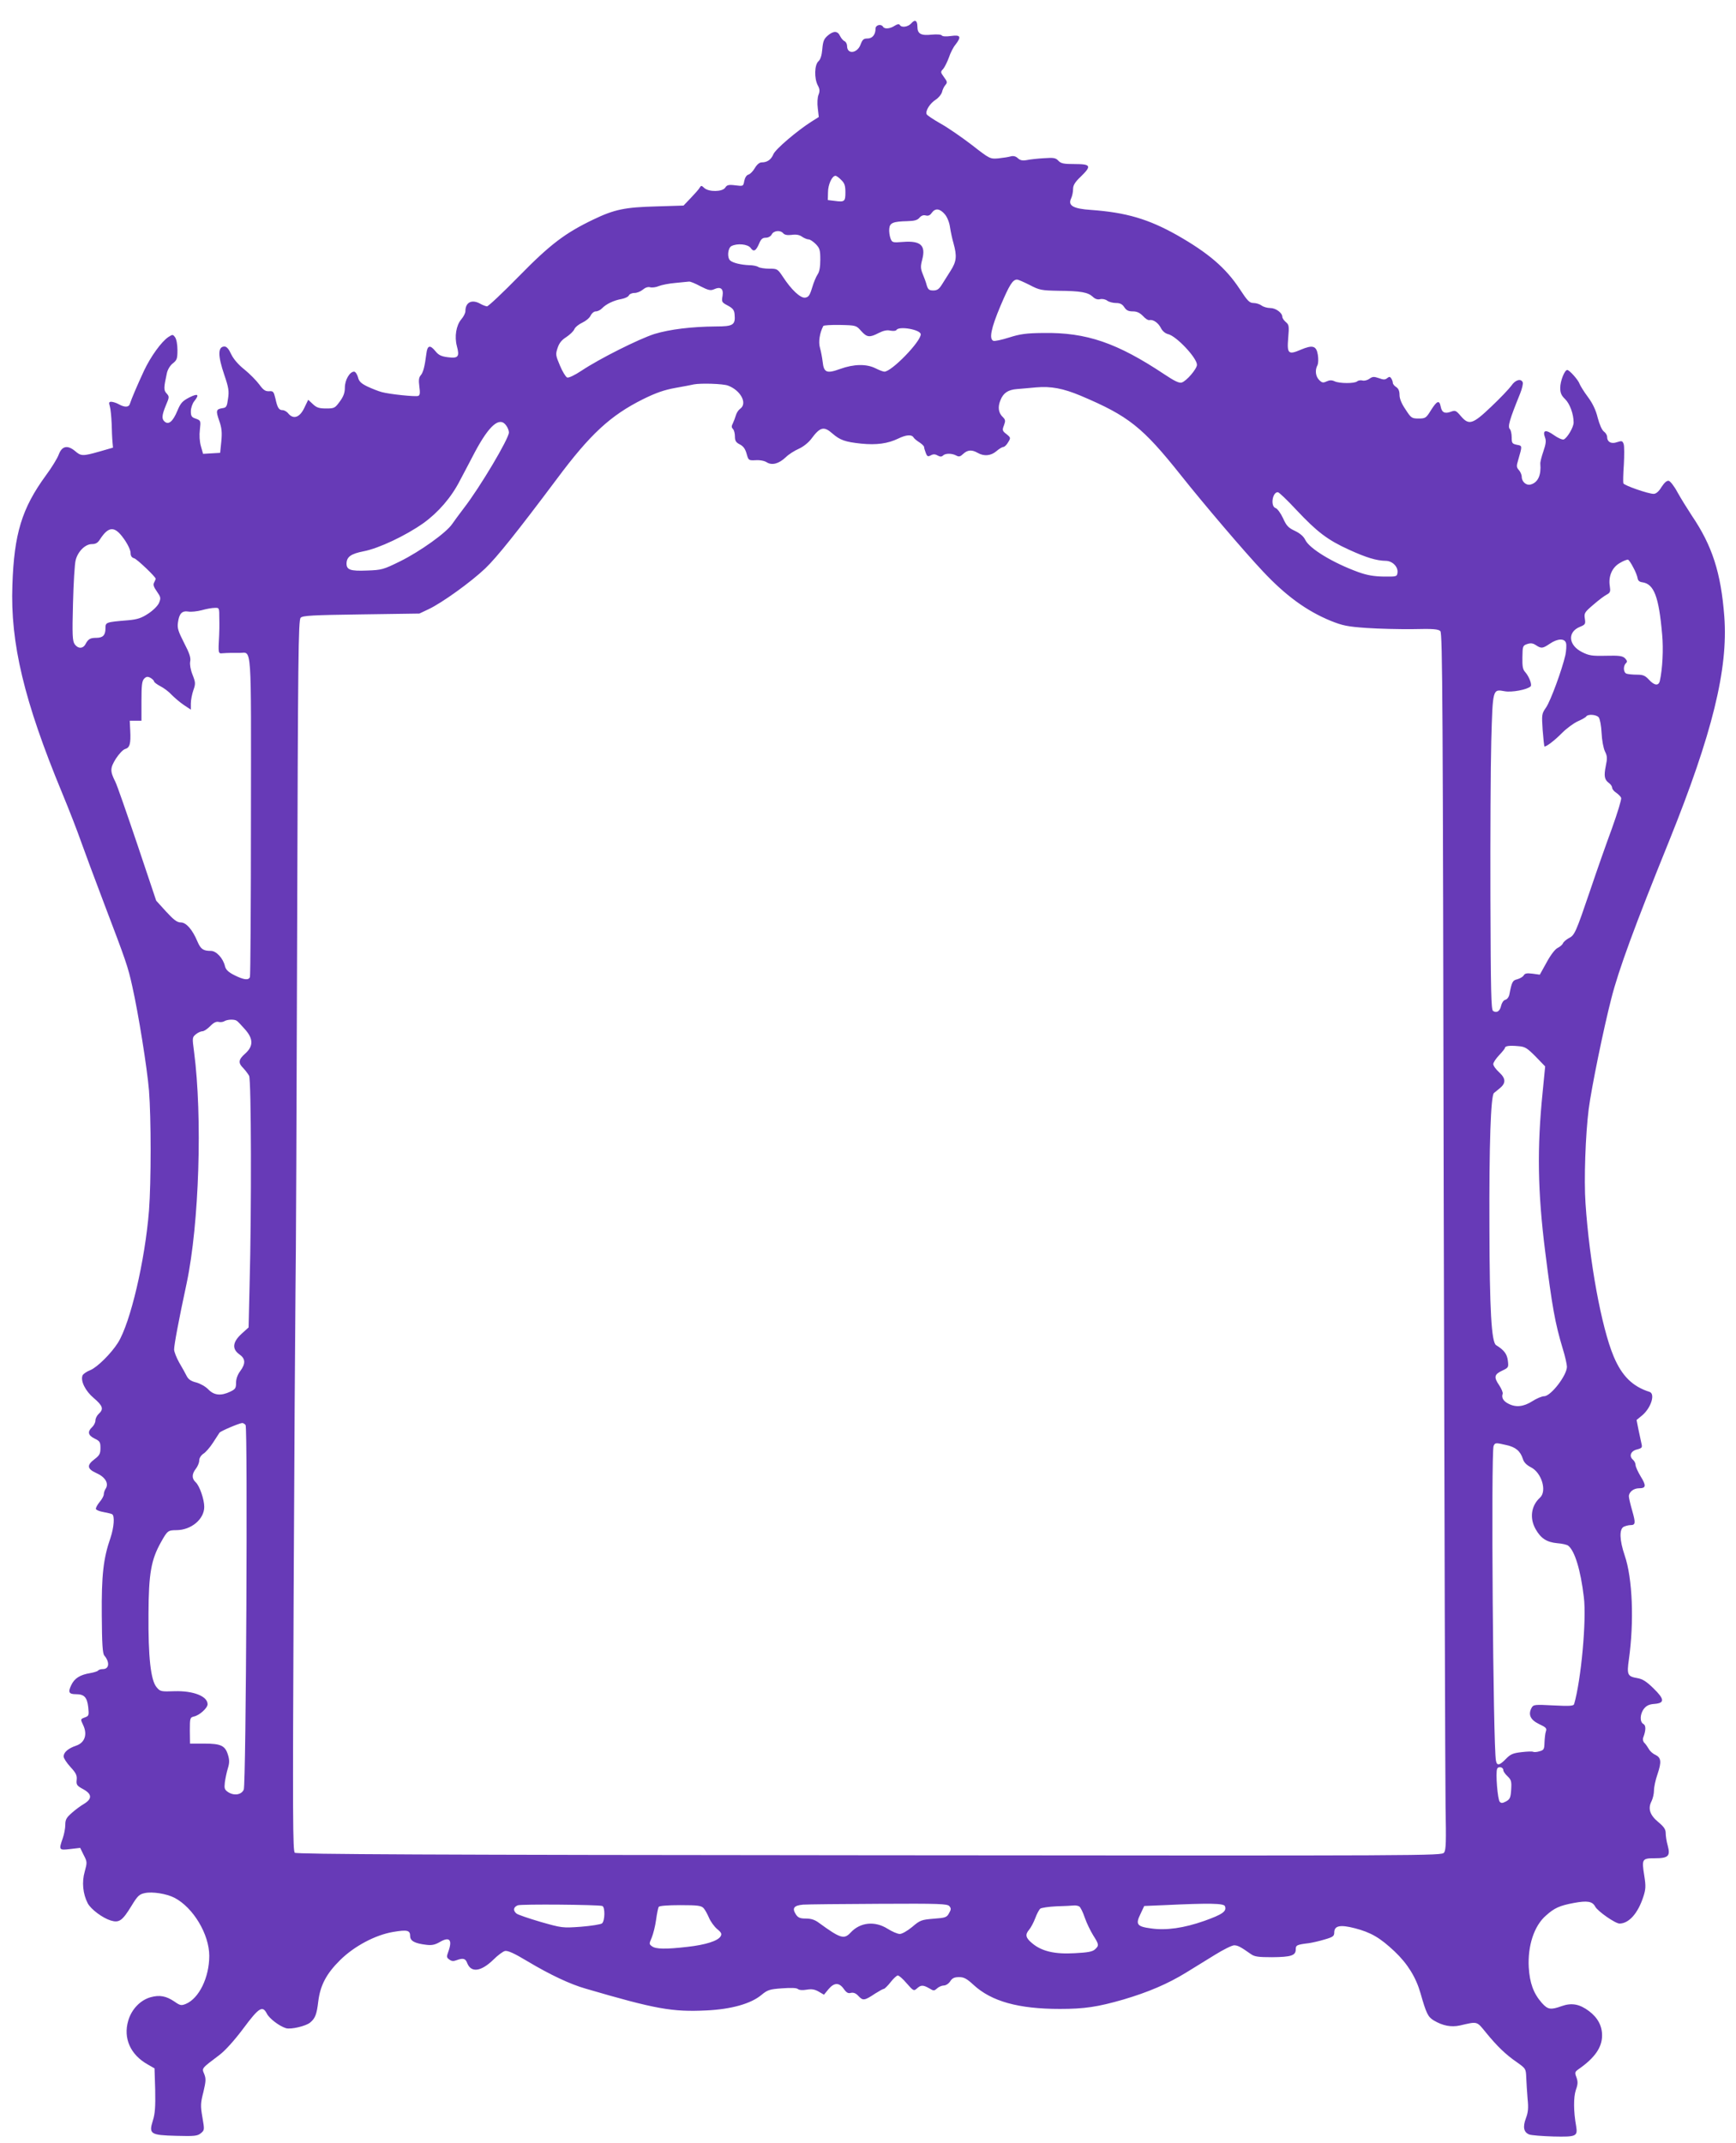
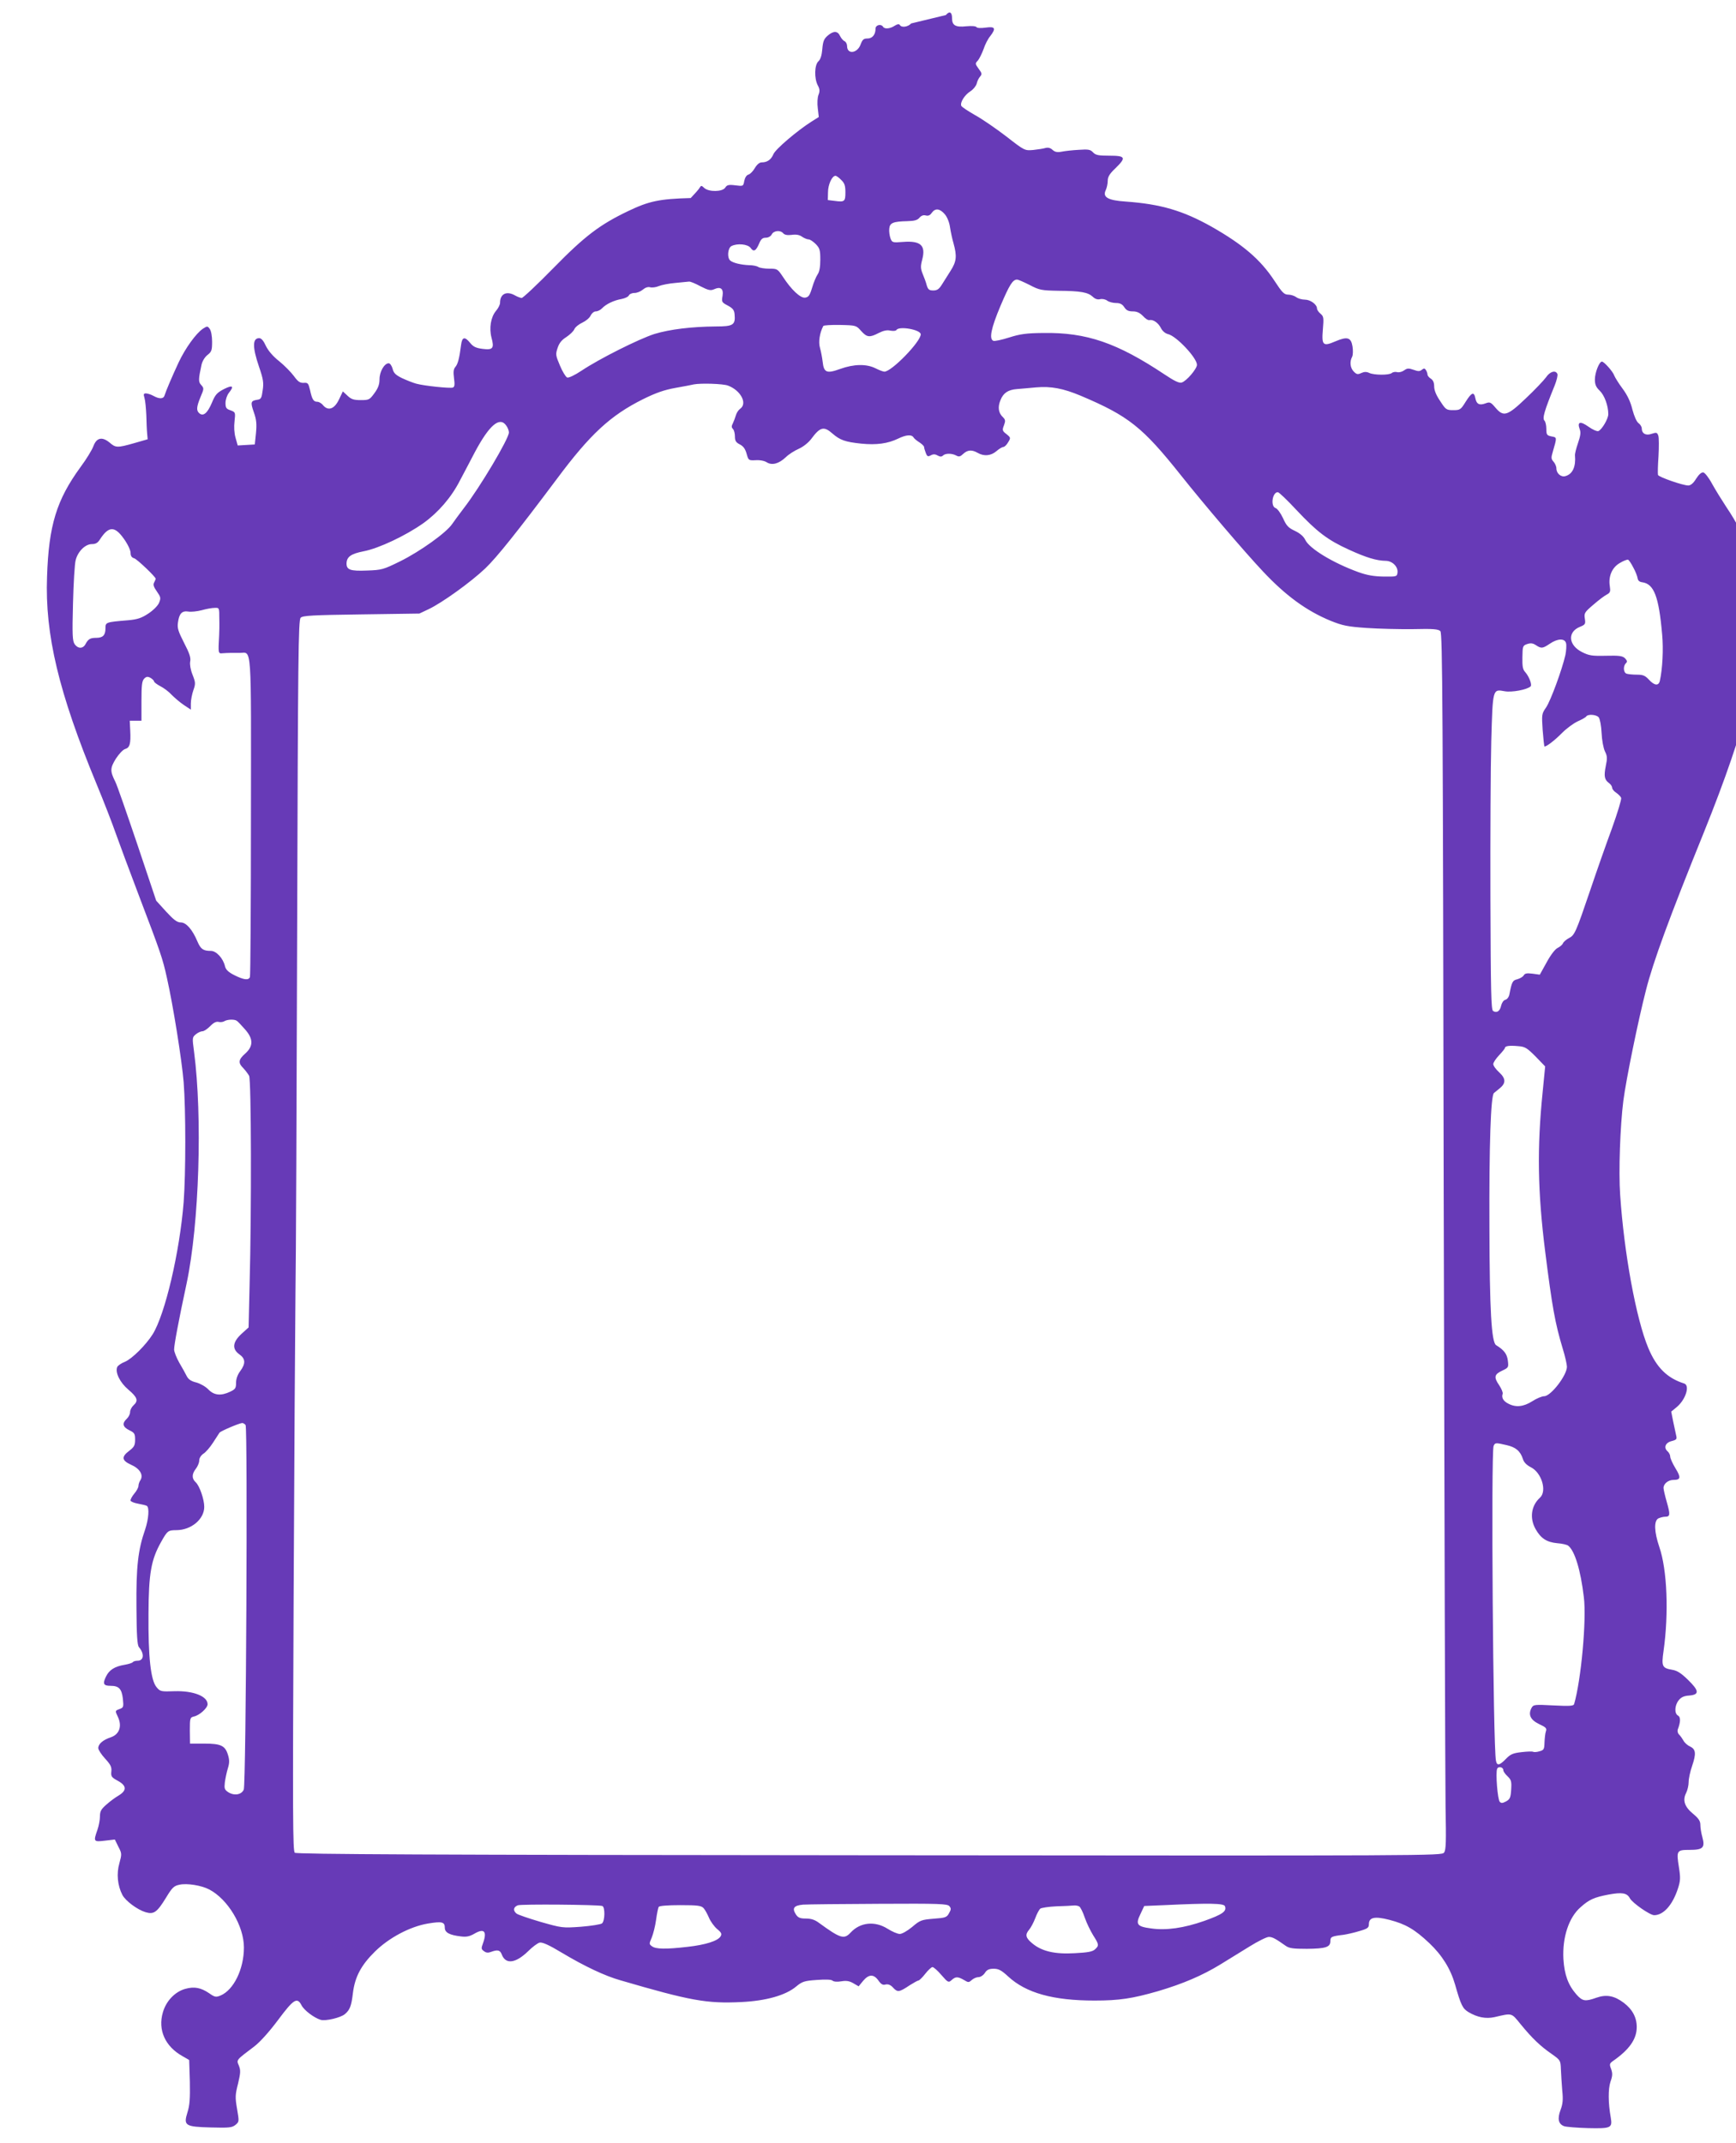
<svg xmlns="http://www.w3.org/2000/svg" version="1.0" width="1037pt" height="1280pt" viewBox="0 0 1037 1280" preserveAspectRatio="xMidYMid meet">
  <g transform="translate(0,1280) scale(0.1,-0.1)" fill="#673ab7" stroke="none">
-     <path d="M5443 12660 c-19 -21 -58 -27 -68 -9 -5 7 -15 5 -31 -5 -27 -18 -60 -21 -69 -6 -12 19 -45 11 -45 -11 0 -36 -19 -59 -48 -59 -23 0 -30 -6 -41 -35 -19 -54 -81 -62 -81 -10 0 12 -7 25 -15 29 -8 3 -20 17 -27 31 -14 31 -39 32 -74 2 -22 -19 -28 -34 -32 -80 -3 -38 -11 -62 -23 -73 -24 -21 -26 -102 -4 -144 12 -22 13 -35 4 -57 -6 -16 -8 -50 -4 -80 l6 -52 -43 -27 c-85 -54 -216 -165 -228 -195 -14 -33 -37 -49 -70 -49 -13 0 -28 -12 -41 -34 -11 -19 -28 -36 -38 -39 -11 -2 -21 -18 -25 -37 -6 -33 -6 -33 -54 -27 -40 5 -50 2 -60 -14 -16 -25 -97 -27 -125 -2 -17 16 -19 16 -28 1 -5 -9 -29 -36 -53 -61 l-43 -45 -164 -5 c-186 -5 -249 -18 -374 -78 -169 -81 -258 -148 -446 -340 -96 -98 -182 -179 -190 -179 -8 1 -25 7 -39 15 -51 29 -90 10 -90 -44 0 -11 -11 -33 -25 -49 -30 -36 -41 -102 -26 -159 17 -63 9 -75 -53 -67 -40 5 -56 13 -74 35 -33 41 -49 37 -55 -13 -10 -78 -19 -113 -34 -130 -11 -13 -13 -29 -8 -67 5 -38 4 -52 -7 -56 -16 -6 -171 10 -218 23 -19 5 -57 20 -85 33 -39 19 -51 31 -57 57 -5 17 -15 32 -23 32 -26 0 -55 -50 -55 -95 0 -31 -8 -53 -30 -83 -29 -40 -33 -42 -82 -42 -42 0 -57 5 -79 26 l-28 26 -23 -48 c-27 -57 -64 -71 -95 -35 -9 12 -25 21 -35 21 -22 0 -31 14 -43 70 -10 41 -13 45 -38 43 -22 -1 -34 7 -58 40 -17 23 -56 63 -88 89 -37 29 -66 63 -80 92 -14 31 -27 46 -40 46 -40 0 -41 -53 -1 -170 26 -76 29 -97 22 -142 -6 -46 -10 -53 -32 -56 -39 -6 -42 -14 -21 -74 16 -45 18 -71 13 -125 l-7 -68 -51 -3 -51 -3 -13 46 c-8 28 -10 66 -6 99 6 53 5 54 -24 65 -25 8 -30 15 -30 44 0 19 9 46 20 60 33 41 23 49 -29 23 -42 -22 -52 -33 -72 -81 -26 -62 -51 -84 -75 -64 -19 16 -18 37 7 98 21 49 21 52 4 71 -18 19 -17 34 2 122 5 21 19 45 36 58 24 19 27 28 27 79 0 33 -6 65 -14 76 -13 18 -15 18 -40 2 -42 -28 -106 -117 -146 -202 -39 -84 -75 -168 -84 -197 -6 -22 -32 -22 -66 -3 -14 8 -33 14 -44 15 -15 0 -17 -4 -10 -27 5 -16 9 -62 11 -103 1 -41 3 -91 5 -110 l3 -34 -80 -23 c-102 -29 -111 -28 -147 3 -45 37 -78 30 -97 -21 -8 -22 -42 -78 -77 -125 -143 -196 -190 -348 -200 -655 -13 -346 70 -693 296 -1239 44 -106 95 -238 114 -293 19 -54 82 -223 140 -376 129 -339 140 -370 166 -488 37 -164 89 -490 100 -623 13 -166 13 -544 0 -717 -24 -300 -111 -670 -185 -789 -41 -65 -124 -147 -165 -164 -23 -9 -43 -23 -47 -32 -13 -33 17 -93 67 -135 54 -46 61 -66 30 -94 -11 -10 -20 -28 -20 -40 0 -12 -9 -30 -20 -40 -29 -27 -24 -49 15 -68 31 -15 35 -21 35 -56 0 -34 -5 -44 -35 -67 -48 -36 -45 -58 10 -83 53 -23 76 -61 57 -92 -7 -10 -12 -26 -12 -35 0 -9 -11 -30 -25 -46 -14 -17 -24 -36 -22 -42 2 -6 22 -14 45 -18 23 -4 47 -10 52 -13 16 -10 11 -78 -10 -141 -43 -123 -54 -225 -52 -463 1 -172 5 -228 15 -240 34 -40 29 -81 -8 -81 -13 0 -26 -4 -29 -9 -3 -4 -24 -11 -47 -15 -61 -10 -94 -31 -113 -71 -21 -43 -15 -55 28 -55 49 0 66 -18 73 -77 5 -50 4 -53 -21 -62 -26 -10 -26 -10 -9 -46 26 -55 10 -104 -41 -122 -48 -16 -76 -40 -76 -65 0 -10 18 -38 41 -63 33 -36 40 -50 37 -77 -3 -29 1 -35 40 -56 52 -29 53 -57 4 -87 -19 -11 -52 -35 -73 -54 -32 -28 -39 -40 -39 -71 0 -21 -7 -57 -15 -80 -25 -71 -23 -73 44 -65 l60 7 21 -43 c21 -40 21 -44 6 -99 -18 -62 -11 -133 18 -189 19 -36 89 -88 138 -103 50 -15 69 -1 123 87 37 61 47 70 80 77 45 10 131 -4 177 -28 112 -58 208 -218 208 -347 0 -129 -61 -254 -140 -287 -27 -11 -34 -10 -68 14 -49 33 -88 41 -142 26 -61 -17 -114 -71 -134 -140 -31 -105 13 -204 117 -262 l40 -23 4 -129 c2 -101 -1 -142 -14 -183 -25 -80 -15 -87 140 -91 108 -3 126 -1 146 15 23 19 23 20 10 96 -12 69 -11 85 6 151 15 64 16 79 5 107 -15 36 -19 31 92 115 34 26 89 87 142 158 93 125 114 138 140 88 15 -30 75 -75 114 -87 30 -9 121 13 145 34 30 25 39 49 48 125 12 98 49 167 131 248 84 83 210 150 317 168 84 14 101 10 101 -25 0 -29 28 -44 97 -52 32 -4 51 0 79 16 59 35 78 15 52 -57 -11 -30 -11 -35 6 -47 13 -10 25 -11 43 -4 38 14 53 11 63 -15 23 -62 83 -54 158 19 25 25 56 48 68 51 16 4 55 -13 136 -62 134 -80 255 -137 347 -163 417 -122 516 -140 721 -130 148 7 266 40 329 93 35 29 48 34 122 39 53 4 87 3 95 -4 8 -7 29 -8 53 -4 30 5 48 2 72 -12 l31 -18 27 33 c34 40 63 41 91 2 16 -23 27 -29 43 -24 16 3 30 -2 46 -20 26 -28 36 -26 99 16 24 15 47 28 52 28 4 0 23 18 40 40 17 22 37 40 43 40 7 0 31 -21 53 -47 40 -46 43 -47 61 -31 24 22 37 22 74 1 26 -16 29 -16 47 0 10 9 28 17 40 17 12 0 29 11 38 25 12 19 25 25 53 25 29 0 46 -9 86 -46 107 -99 269 -144 516 -144 148 0 226 12 379 56 149 44 266 94 375 161 44 27 121 75 172 106 50 31 102 57 115 57 22 0 40 -10 101 -53 21 -15 45 -18 126 -18 113 1 141 10 141 46 0 26 6 29 80 38 19 3 61 12 93 22 49 14 57 20 57 41 0 41 34 49 123 26 96 -25 150 -56 238 -139 77 -73 127 -154 154 -248 35 -123 45 -143 80 -164 54 -32 104 -41 155 -30 108 25 100 27 157 -43 67 -82 118 -131 185 -177 52 -37 53 -38 55 -92 1 -30 5 -86 8 -126 6 -56 3 -81 -10 -116 -20 -53 -13 -84 20 -97 13 -5 78 -10 145 -12 136 -3 145 1 135 62 -16 89 -16 172 -2 215 13 36 13 50 4 76 -11 28 -10 33 11 48 98 68 142 131 142 203 0 57 -26 106 -78 145 -56 42 -103 51 -163 30 -67 -24 -83 -21 -119 19 -50 57 -72 118 -78 212 -7 129 32 249 103 310 50 45 81 59 166 75 81 15 111 10 128 -22 15 -28 120 -101 145 -101 56 0 110 61 142 159 15 46 16 64 6 127 -16 100 -13 104 63 104 81 0 94 13 77 76 -7 24 -12 57 -12 74 0 22 -10 38 -44 66 -51 42 -63 81 -41 124 8 16 15 45 15 65 0 20 9 63 21 97 25 74 22 99 -13 116 -16 7 -33 23 -39 35 -7 12 -18 28 -26 36 -8 7 -11 21 -8 30 17 44 18 74 2 83 -23 12 -21 60 3 91 15 19 32 27 63 29 62 5 61 28 -7 94 -42 41 -65 55 -95 60 -59 10 -64 20 -51 111 32 226 22 486 -25 622 -31 92 -33 156 -6 171 11 5 29 10 40 10 31 0 32 12 11 86 -11 38 -20 77 -20 86 0 25 28 48 60 48 43 0 45 15 11 70 -17 28 -31 59 -31 69 0 10 -7 24 -15 31 -26 22 -14 53 24 62 30 8 32 12 26 36 -3 15 -11 52 -18 84 l-11 56 34 28 c53 45 79 129 43 140 -101 32 -165 95 -214 212 -73 174 -145 569 -168 914 -10 141 0 413 19 563 17 130 88 477 135 660 43 170 139 432 346 943 257 638 353 1026 329 1340 -20 261 -72 422 -194 602 -27 41 -66 104 -86 140 -19 36 -43 66 -52 68 -11 2 -26 -11 -43 -37 -16 -27 -33 -41 -47 -41 -32 0 -176 50 -181 63 -2 7 -1 57 3 112 3 55 3 110 -1 122 -7 20 -11 21 -39 12 -35 -13 -60 1 -60 32 0 10 -9 24 -19 31 -12 9 -26 41 -37 82 -11 46 -30 86 -59 125 -24 32 -45 67 -49 77 -7 23 -61 84 -74 84 -16 0 -42 -66 -42 -107 0 -30 7 -46 29 -67 28 -27 51 -89 51 -140 0 -28 -38 -92 -59 -101 -8 -3 -34 8 -59 26 -49 35 -69 30 -53 -14 8 -20 5 -40 -10 -84 -11 -32 -19 -64 -18 -73 6 -68 -14 -112 -57 -124 -26 -8 -54 16 -54 46 0 12 -8 30 -17 40 -15 17 -15 24 -4 61 25 86 25 84 -8 90 -28 6 -31 10 -31 45 0 21 -5 43 -11 49 -14 14 -2 56 61 211 12 30 19 60 16 68 -10 25 -45 15 -68 -20 -13 -18 -67 -75 -120 -125 -112 -107 -134 -113 -183 -55 -27 32 -33 34 -57 25 -37 -14 -55 -6 -62 30 -8 41 -22 36 -58 -21 -29 -47 -33 -50 -74 -50 -41 0 -45 3 -78 54 -24 35 -36 65 -36 87 0 23 -6 38 -20 47 -11 7 -20 18 -20 25 0 6 -4 18 -9 26 -8 12 -12 12 -25 2 -12 -10 -22 -10 -49 0 -29 10 -38 10 -56 -3 -12 -9 -31 -14 -42 -11 -10 3 -25 1 -32 -5 -16 -14 -106 -13 -134 0 -17 8 -30 8 -48 0 -21 -10 -28 -9 -45 8 -22 22 -26 60 -10 89 5 11 6 37 2 62 -9 54 -31 60 -102 30 -74 -32 -83 -24 -75 70 6 71 5 79 -14 95 -12 10 -21 24 -21 31 0 24 -39 53 -72 53 -18 0 -42 7 -52 15 -11 8 -32 15 -48 15 -24 0 -36 12 -83 84 -83 126 -187 215 -375 322 -171 96 -304 135 -513 150 -106 7 -139 26 -119 68 7 15 12 40 12 57 0 22 11 41 45 73 67 65 62 76 -35 76 -66 0 -82 3 -98 20 -16 17 -28 19 -85 15 -37 -2 -83 -7 -102 -11 -27 -5 -41 -2 -55 11 -13 12 -27 15 -42 11 -13 -4 -46 -9 -74 -12 -50 -4 -51 -4 -160 81 -60 46 -144 104 -186 127 -42 24 -80 49 -83 56 -8 20 20 65 55 87 17 11 33 31 37 45 3 14 12 33 20 42 13 15 12 20 -8 47 -21 29 -22 32 -5 49 9 11 24 41 34 68 9 28 27 63 40 78 36 47 30 59 -27 51 -29 -4 -51 -3 -55 3 -4 6 -29 8 -61 5 -64 -7 -85 5 -85 48 0 37 -15 45 -37 19z m-418 -935 c20 -19 25 -34 25 -74 0 -55 -5 -59 -64 -51 l-41 5 1 46 c0 46 24 99 45 99 5 0 21 -11 34 -25z m619 -205 c15 -18 27 -49 31 -78 4 -26 13 -69 21 -96 21 -76 18 -108 -18 -164 -18 -28 -42 -66 -53 -84 -16 -25 -27 -33 -50 -33 -24 0 -31 5 -39 30 -4 17 -15 47 -24 68 -13 32 -14 46 -3 87 22 84 -9 113 -114 105 -64 -5 -66 -4 -76 22 -5 15 -9 40 -7 57 3 35 23 43 108 45 42 1 60 6 72 20 11 13 24 18 38 14 15 -4 26 1 36 16 21 29 48 26 78 -9z m-965 -114 c8 -9 24 -12 50 -9 27 4 47 0 62 -11 13 -9 31 -16 39 -16 9 0 28 -13 43 -28 24 -25 27 -36 27 -93 0 -44 -5 -72 -16 -88 -9 -13 -24 -49 -33 -80 -14 -46 -21 -56 -42 -59 -28 -3 -81 46 -132 124 -32 48 -34 49 -82 49 -28 0 -57 5 -65 10 -8 6 -33 11 -55 11 -48 2 -95 13 -112 27 -21 16 -16 75 6 87 35 18 98 12 115 -11 18 -26 32 -18 51 27 11 26 20 34 39 34 15 0 30 8 36 20 12 23 52 27 69 6z m1471 -308 c59 -31 70 -33 174 -35 132 -1 174 -9 203 -35 14 -14 30 -19 45 -15 13 3 32 -1 42 -9 11 -8 35 -14 53 -14 24 0 37 -7 49 -25 12 -19 25 -25 51 -25 24 0 41 -8 60 -27 14 -16 31 -27 39 -25 22 5 53 -16 69 -48 9 -18 26 -32 43 -36 50 -12 172 -142 172 -183 0 -24 -62 -97 -91 -106 -14 -5 -44 9 -102 48 -284 189 -466 252 -725 248 -101 -1 -138 -6 -204 -27 -44 -14 -86 -23 -94 -20 -27 11 -14 75 42 208 54 127 73 158 100 158 6 0 40 -15 74 -32z m-1966 -8 c47 -24 61 -27 81 -18 40 18 58 4 51 -40 -6 -35 -5 -38 31 -57 30 -16 39 -27 41 -52 6 -64 -8 -73 -111 -73 -144 -1 -276 -17 -368 -45 -93 -30 -327 -147 -435 -219 -42 -28 -77 -44 -86 -41 -9 4 -28 35 -43 71 -26 61 -27 68 -14 106 9 28 24 47 51 64 21 14 44 35 49 48 6 13 28 30 48 39 21 10 43 28 49 42 7 14 20 25 31 25 11 0 28 8 38 19 24 25 70 47 116 55 21 4 41 14 44 22 3 7 17 14 33 14 15 0 37 9 50 20 14 12 31 18 44 14 12 -3 35 0 51 7 17 7 62 16 100 19 39 4 75 7 81 8 7 1 37 -11 68 -28z m960 -267 c35 -39 51 -40 105 -12 28 14 49 19 70 14 17 -3 32 -2 36 4 15 25 145 2 145 -26 0 -44 -174 -223 -217 -223 -8 0 -31 9 -53 20 -54 27 -129 26 -212 -4 -80 -29 -97 -22 -104 44 -3 25 -10 62 -16 83 -10 34 -2 88 20 130 2 4 47 7 100 6 96 -2 97 -3 126 -36z m-796 -326 c76 -28 119 -107 73 -139 -10 -7 -21 -24 -25 -38 -4 -14 -12 -35 -18 -48 -9 -17 -9 -25 0 -34 7 -7 12 -27 12 -45 0 -26 6 -36 30 -48 21 -11 32 -27 40 -56 11 -39 12 -40 54 -38 26 2 54 -4 67 -13 31 -19 72 -8 113 31 17 17 52 39 77 50 27 12 58 37 74 58 54 73 76 79 128 33 45 -39 76 -50 172 -60 90 -9 158 0 220 30 47 23 81 26 92 7 4 -7 20 -20 36 -30 15 -10 27 -22 27 -27 0 -5 4 -20 10 -35 8 -22 13 -24 30 -15 14 8 26 8 41 -1 15 -8 24 -8 32 0 14 14 53 14 79 0 16 -9 24 -7 42 10 26 24 51 26 86 6 38 -22 79 -18 112 10 16 14 35 25 41 25 7 0 20 12 29 28 16 26 16 28 -10 49 -25 19 -26 24 -15 52 10 27 9 34 -6 49 -27 25 -32 60 -15 101 17 44 46 63 99 67 22 2 73 6 113 10 90 8 163 -6 268 -50 286 -121 369 -187 599 -476 135 -170 376 -453 489 -573 137 -146 261 -236 404 -295 72 -29 101 -35 215 -43 73 -5 198 -8 279 -7 120 3 150 0 162 -12 13 -13 15 -448 20 -3390 4 -1856 9 -3490 11 -3631 4 -210 3 -259 -9 -275 -14 -19 -58 -19 -3432 -16 -2643 2 -3421 6 -3433 15 -12 10 -13 208 -7 1527 4 833 9 1652 11 1820 3 168 7 1140 10 2160 5 1635 7 1857 21 1870 12 13 70 16 362 20 l347 5 55 26 c79 37 253 162 339 244 69 66 189 216 428 535 198 266 319 378 513 475 79 39 128 56 195 68 50 9 99 18 110 21 43 8 172 4 203 -7z m-1324 -239 c9 -12 16 -31 16 -41 0 -37 -173 -328 -269 -452 -25 -33 -57 -76 -70 -95 -34 -51 -190 -163 -311 -223 -100 -49 -109 -52 -198 -55 -99 -4 -122 4 -122 42 1 40 26 58 102 73 90 17 251 93 357 168 89 64 167 154 218 254 19 36 60 113 90 171 86 161 148 214 187 158z m4719 -503 c125 -133 187 -180 314 -238 105 -48 165 -66 220 -67 40 0 75 -35 71 -70 -3 -24 -5 -25 -83 -24 -59 1 -99 8 -152 27 -151 55 -291 140 -316 192 -10 21 -31 39 -62 54 -39 18 -51 31 -71 76 -14 30 -34 57 -44 60 -32 10 -20 95 13 95 7 0 56 -47 110 -105z m-7004 -172 c24 -33 41 -70 41 -85 0 -19 7 -29 22 -33 18 -6 128 -111 128 -122 0 -3 -4 -12 -9 -22 -8 -13 -3 -27 16 -54 23 -33 25 -39 13 -68 -8 -18 -34 -44 -64 -64 -41 -27 -65 -35 -121 -40 -134 -11 -135 -12 -135 -48 0 -41 -15 -57 -55 -57 -36 0 -48 -7 -64 -37 -15 -29 -45 -29 -65 -1 -13 19 -15 54 -10 242 3 122 10 239 16 260 13 52 57 96 97 96 22 0 35 7 48 28 52 80 88 81 142 5z m9017 -172 c13 -23 24 -52 26 -64 2 -15 11 -23 28 -25 70 -10 99 -84 119 -314 8 -86 2 -204 -14 -275 -7 -31 -32 -29 -65 7 -23 25 -36 30 -73 30 -25 0 -52 3 -61 6 -19 7 -21 45 -4 62 10 9 8 16 -5 30 -15 14 -34 17 -114 15 -84 -2 -101 1 -143 22 -81 41 -88 119 -14 150 34 14 36 17 31 50 -5 32 -2 38 51 83 31 27 68 55 81 61 20 11 22 18 17 51 -9 58 14 111 60 137 21 13 43 21 49 20 5 -2 19 -22 31 -46z m-8446 -308 c1 -38 0 -81 -1 -98 -6 -108 -6 -110 21 -107 14 1 34 2 45 2 11 0 36 0 57 0 73 1 68 75 67 -976 0 -520 -3 -952 -6 -960 -8 -21 -37 -17 -93 11 -36 18 -51 33 -56 53 -11 48 -52 92 -84 92 -46 0 -61 10 -81 57 -30 71 -67 113 -99 113 -22 0 -42 15 -88 65 l-59 65 -113 337 c-63 186 -121 354 -131 373 -32 64 -32 81 3 138 19 29 43 55 56 58 27 8 34 31 30 109 l-3 60 35 0 35 0 0 117 c0 95 3 120 16 134 13 13 21 14 38 5 11 -7 21 -16 21 -21 0 -5 17 -18 38 -29 20 -10 51 -33 67 -51 17 -17 49 -45 73 -61 l42 -28 0 37 c0 20 7 56 15 79 14 39 13 47 -5 93 -12 30 -17 61 -14 78 5 22 -4 50 -36 111 -35 69 -42 89 -37 122 7 54 24 72 62 66 17 -3 53 1 80 8 28 8 62 14 78 14 27 1 27 1 27 -66z m8045 -146 c3 -12 1 -43 -4 -69 -20 -88 -88 -273 -115 -313 -27 -39 -27 -43 -21 -135 4 -52 9 -96 10 -98 7 -7 62 35 107 81 26 26 68 57 92 68 25 11 48 24 51 29 10 16 61 12 75 -5 7 -9 15 -50 17 -93 2 -44 11 -91 20 -110 14 -28 15 -41 5 -88 -12 -60 -8 -82 20 -102 10 -7 18 -20 18 -27 0 -8 11 -22 24 -30 13 -9 27 -23 30 -31 3 -8 -22 -90 -55 -182 -34 -92 -92 -257 -129 -367 -87 -256 -94 -272 -129 -289 -16 -9 -31 -22 -35 -31 -3 -8 -17 -20 -31 -27 -15 -7 -41 -40 -66 -86 l-41 -74 -44 6 c-33 4 -45 2 -52 -10 -4 -8 -21 -18 -37 -23 -30 -7 -34 -15 -49 -92 -3 -15 -14 -29 -24 -31 -11 -3 -21 -18 -25 -35 -7 -33 -26 -46 -48 -32 -12 7 -14 113 -16 671 -1 365 1 788 5 941 9 315 8 311 80 298 41 -8 134 9 155 29 10 9 -9 59 -32 85 -15 16 -18 35 -17 89 1 66 2 70 29 79 21 7 34 5 52 -7 32 -21 40 -20 83 9 47 32 90 33 97 2z m-7940 -2255 c6 -4 27 -26 48 -50 51 -57 51 -101 2 -145 -41 -36 -44 -56 -11 -88 12 -13 28 -34 34 -45 13 -24 15 -803 3 -1246 l-6 -257 -43 -39 c-53 -49 -57 -90 -12 -122 37 -26 38 -55 5 -100 -16 -21 -25 -47 -25 -70 0 -32 -4 -38 -35 -53 -55 -26 -96 -22 -130 13 -17 18 -48 35 -72 42 -30 7 -47 18 -57 37 -7 14 -27 51 -45 81 -17 30 -31 66 -31 79 0 27 27 173 75 396 75 355 95 995 44 1384 -11 82 -11 85 11 103 12 10 30 18 39 18 10 0 30 14 46 30 20 21 36 29 50 26 11 -3 27 -1 35 4 18 11 61 13 75 2z m7758 -213 l57 -59 -15 -153 c-34 -334 -30 -593 15 -952 42 -333 59 -428 105 -581 14 -45 25 -94 25 -108 0 -51 -96 -176 -136 -176 -13 0 -45 -13 -71 -30 -52 -33 -98 -38 -142 -15 -31 15 -43 37 -35 59 3 7 -7 31 -21 52 -33 48 -29 65 19 87 37 18 38 19 33 60 -5 40 -23 63 -70 92 -28 17 -39 213 -40 705 -2 491 8 785 27 801 6 5 21 17 33 27 39 31 39 59 -1 96 -20 18 -36 40 -36 50 0 9 16 33 35 53 19 20 35 40 35 44 0 11 27 15 79 10 41 -3 52 -10 104 -62z m-7706 -2201 c13 -21 3 -2149 -11 -2178 -14 -31 -57 -38 -93 -15 -22 15 -24 22 -20 58 3 23 11 61 18 84 10 32 10 50 1 80 -17 56 -42 68 -142 68 l-85 0 -1 78 c0 75 1 78 25 84 33 7 81 51 81 73 0 48 -85 81 -196 78 -82 -3 -87 -2 -108 23 -36 41 -51 182 -49 439 1 243 16 324 75 429 38 68 42 71 93 71 88 1 165 66 165 139 0 45 -28 126 -51 147 -24 22 -24 49 1 81 11 14 20 36 20 49 0 14 10 30 24 40 14 8 40 38 58 66 18 28 36 55 39 60 7 10 118 57 136 58 6 0 15 -6 20 -12z m7532 -120 c55 -12 83 -36 98 -83 6 -20 22 -36 47 -49 65 -32 98 -143 55 -182 -53 -48 -63 -123 -26 -188 31 -55 66 -78 129 -84 29 -2 59 -9 66 -15 39 -31 74 -146 93 -307 17 -133 -16 -495 -58 -639 -3 -11 -25 -13 -123 -8 -113 6 -120 5 -131 -14 -22 -41 -7 -72 44 -97 43 -20 48 -26 41 -45 -4 -12 -7 -42 -8 -66 -1 -40 -4 -45 -30 -52 -16 -5 -33 -6 -38 -3 -4 3 -35 2 -69 -2 -51 -6 -66 -12 -93 -40 -39 -40 -54 -43 -60 -11 -17 83 -30 1840 -14 1880 9 20 12 20 77 5z m-19 -1942 c0 -7 11 -23 25 -36 22 -21 25 -30 22 -79 -3 -48 -7 -58 -30 -71 -21 -11 -29 -12 -38 -3 -13 13 -26 172 -16 197 7 18 37 11 37 -8z m-5382 -811 c17 -6 16 -89 -2 -104 -8 -6 -64 -15 -126 -20 -111 -8 -114 -7 -241 29 -71 21 -136 43 -144 50 -22 18 -18 39 8 49 21 8 478 4 505 -4z m2073 -1 c11 -13 11 -20 -2 -42 -13 -25 -22 -28 -92 -33 -73 -6 -81 -9 -128 -49 -29 -24 -61 -42 -74 -42 -14 0 -46 14 -73 31 -76 48 -164 39 -221 -23 -39 -42 -61 -35 -190 59 -24 18 -47 25 -77 25 -35 0 -47 5 -60 25 -24 37 -12 53 43 58 26 2 231 4 454 5 361 2 408 0 420 -14z m1646 0 c12 -31 -14 -49 -123 -88 -122 -43 -228 -58 -318 -45 -84 11 -94 24 -64 85 l23 49 120 5 c271 13 355 11 362 -6z m-3114 -12 c9 -10 23 -36 32 -57 9 -22 31 -52 48 -67 27 -22 30 -30 21 -45 -17 -27 -90 -50 -197 -62 -129 -15 -189 -14 -212 3 -18 13 -18 15 -2 52 9 22 21 69 26 106 5 37 12 72 16 78 4 6 55 10 129 10 105 0 125 -3 139 -18z m2244 10 c7 -4 22 -34 33 -67 11 -32 34 -79 50 -105 35 -55 36 -61 11 -84 -15 -14 -44 -19 -121 -23 -118 -7 -197 11 -254 59 -40 33 -44 52 -18 82 10 12 26 42 36 68 9 25 23 51 30 57 6 5 50 12 96 14 47 1 94 4 105 5 11 1 26 -2 32 -6z" />
+     <path d="M5443 12660 c-19 -21 -58 -27 -68 -9 -5 7 -15 5 -31 -5 -27 -18 -60 -21 -69 -6 -12 19 -45 11 -45 -11 0 -36 -19 -59 -48 -59 -23 0 -30 -6 -41 -35 -19 -54 -81 -62 -81 -10 0 12 -7 25 -15 29 -8 3 -20 17 -27 31 -14 31 -39 32 -74 2 -22 -19 -28 -34 -32 -80 -3 -38 -11 -62 -23 -73 -24 -21 -26 -102 -4 -144 12 -22 13 -35 4 -57 -6 -16 -8 -50 -4 -80 l6 -52 -43 -27 c-85 -54 -216 -165 -228 -195 -14 -33 -37 -49 -70 -49 -13 0 -28 -12 -41 -34 -11 -19 -28 -36 -38 -39 -11 -2 -21 -18 -25 -37 -6 -33 -6 -33 -54 -27 -40 5 -50 2 -60 -14 -16 -25 -97 -27 -125 -2 -17 16 -19 16 -28 1 -5 -9 -29 -36 -53 -61 c-186 -5 -249 -18 -374 -78 -169 -81 -258 -148 -446 -340 -96 -98 -182 -179 -190 -179 -8 1 -25 7 -39 15 -51 29 -90 10 -90 -44 0 -11 -11 -33 -25 -49 -30 -36 -41 -102 -26 -159 17 -63 9 -75 -53 -67 -40 5 -56 13 -74 35 -33 41 -49 37 -55 -13 -10 -78 -19 -113 -34 -130 -11 -13 -13 -29 -8 -67 5 -38 4 -52 -7 -56 -16 -6 -171 10 -218 23 -19 5 -57 20 -85 33 -39 19 -51 31 -57 57 -5 17 -15 32 -23 32 -26 0 -55 -50 -55 -95 0 -31 -8 -53 -30 -83 -29 -40 -33 -42 -82 -42 -42 0 -57 5 -79 26 l-28 26 -23 -48 c-27 -57 -64 -71 -95 -35 -9 12 -25 21 -35 21 -22 0 -31 14 -43 70 -10 41 -13 45 -38 43 -22 -1 -34 7 -58 40 -17 23 -56 63 -88 89 -37 29 -66 63 -80 92 -14 31 -27 46 -40 46 -40 0 -41 -53 -1 -170 26 -76 29 -97 22 -142 -6 -46 -10 -53 -32 -56 -39 -6 -42 -14 -21 -74 16 -45 18 -71 13 -125 l-7 -68 -51 -3 -51 -3 -13 46 c-8 28 -10 66 -6 99 6 53 5 54 -24 65 -25 8 -30 15 -30 44 0 19 9 46 20 60 33 41 23 49 -29 23 -42 -22 -52 -33 -72 -81 -26 -62 -51 -84 -75 -64 -19 16 -18 37 7 98 21 49 21 52 4 71 -18 19 -17 34 2 122 5 21 19 45 36 58 24 19 27 28 27 79 0 33 -6 65 -14 76 -13 18 -15 18 -40 2 -42 -28 -106 -117 -146 -202 -39 -84 -75 -168 -84 -197 -6 -22 -32 -22 -66 -3 -14 8 -33 14 -44 15 -15 0 -17 -4 -10 -27 5 -16 9 -62 11 -103 1 -41 3 -91 5 -110 l3 -34 -80 -23 c-102 -29 -111 -28 -147 3 -45 37 -78 30 -97 -21 -8 -22 -42 -78 -77 -125 -143 -196 -190 -348 -200 -655 -13 -346 70 -693 296 -1239 44 -106 95 -238 114 -293 19 -54 82 -223 140 -376 129 -339 140 -370 166 -488 37 -164 89 -490 100 -623 13 -166 13 -544 0 -717 -24 -300 -111 -670 -185 -789 -41 -65 -124 -147 -165 -164 -23 -9 -43 -23 -47 -32 -13 -33 17 -93 67 -135 54 -46 61 -66 30 -94 -11 -10 -20 -28 -20 -40 0 -12 -9 -30 -20 -40 -29 -27 -24 -49 15 -68 31 -15 35 -21 35 -56 0 -34 -5 -44 -35 -67 -48 -36 -45 -58 10 -83 53 -23 76 -61 57 -92 -7 -10 -12 -26 -12 -35 0 -9 -11 -30 -25 -46 -14 -17 -24 -36 -22 -42 2 -6 22 -14 45 -18 23 -4 47 -10 52 -13 16 -10 11 -78 -10 -141 -43 -123 -54 -225 -52 -463 1 -172 5 -228 15 -240 34 -40 29 -81 -8 -81 -13 0 -26 -4 -29 -9 -3 -4 -24 -11 -47 -15 -61 -10 -94 -31 -113 -71 -21 -43 -15 -55 28 -55 49 0 66 -18 73 -77 5 -50 4 -53 -21 -62 -26 -10 -26 -10 -9 -46 26 -55 10 -104 -41 -122 -48 -16 -76 -40 -76 -65 0 -10 18 -38 41 -63 33 -36 40 -50 37 -77 -3 -29 1 -35 40 -56 52 -29 53 -57 4 -87 -19 -11 -52 -35 -73 -54 -32 -28 -39 -40 -39 -71 0 -21 -7 -57 -15 -80 -25 -71 -23 -73 44 -65 l60 7 21 -43 c21 -40 21 -44 6 -99 -18 -62 -11 -133 18 -189 19 -36 89 -88 138 -103 50 -15 69 -1 123 87 37 61 47 70 80 77 45 10 131 -4 177 -28 112 -58 208 -218 208 -347 0 -129 -61 -254 -140 -287 -27 -11 -34 -10 -68 14 -49 33 -88 41 -142 26 -61 -17 -114 -71 -134 -140 -31 -105 13 -204 117 -262 l40 -23 4 -129 c2 -101 -1 -142 -14 -183 -25 -80 -15 -87 140 -91 108 -3 126 -1 146 15 23 19 23 20 10 96 -12 69 -11 85 6 151 15 64 16 79 5 107 -15 36 -19 31 92 115 34 26 89 87 142 158 93 125 114 138 140 88 15 -30 75 -75 114 -87 30 -9 121 13 145 34 30 25 39 49 48 125 12 98 49 167 131 248 84 83 210 150 317 168 84 14 101 10 101 -25 0 -29 28 -44 97 -52 32 -4 51 0 79 16 59 35 78 15 52 -57 -11 -30 -11 -35 6 -47 13 -10 25 -11 43 -4 38 14 53 11 63 -15 23 -62 83 -54 158 19 25 25 56 48 68 51 16 4 55 -13 136 -62 134 -80 255 -137 347 -163 417 -122 516 -140 721 -130 148 7 266 40 329 93 35 29 48 34 122 39 53 4 87 3 95 -4 8 -7 29 -8 53 -4 30 5 48 2 72 -12 l31 -18 27 33 c34 40 63 41 91 2 16 -23 27 -29 43 -24 16 3 30 -2 46 -20 26 -28 36 -26 99 16 24 15 47 28 52 28 4 0 23 18 40 40 17 22 37 40 43 40 7 0 31 -21 53 -47 40 -46 43 -47 61 -31 24 22 37 22 74 1 26 -16 29 -16 47 0 10 9 28 17 40 17 12 0 29 11 38 25 12 19 25 25 53 25 29 0 46 -9 86 -46 107 -99 269 -144 516 -144 148 0 226 12 379 56 149 44 266 94 375 161 44 27 121 75 172 106 50 31 102 57 115 57 22 0 40 -10 101 -53 21 -15 45 -18 126 -18 113 1 141 10 141 46 0 26 6 29 80 38 19 3 61 12 93 22 49 14 57 20 57 41 0 41 34 49 123 26 96 -25 150 -56 238 -139 77 -73 127 -154 154 -248 35 -123 45 -143 80 -164 54 -32 104 -41 155 -30 108 25 100 27 157 -43 67 -82 118 -131 185 -177 52 -37 53 -38 55 -92 1 -30 5 -86 8 -126 6 -56 3 -81 -10 -116 -20 -53 -13 -84 20 -97 13 -5 78 -10 145 -12 136 -3 145 1 135 62 -16 89 -16 172 -2 215 13 36 13 50 4 76 -11 28 -10 33 11 48 98 68 142 131 142 203 0 57 -26 106 -78 145 -56 42 -103 51 -163 30 -67 -24 -83 -21 -119 19 -50 57 -72 118 -78 212 -7 129 32 249 103 310 50 45 81 59 166 75 81 15 111 10 128 -22 15 -28 120 -101 145 -101 56 0 110 61 142 159 15 46 16 64 6 127 -16 100 -13 104 63 104 81 0 94 13 77 76 -7 24 -12 57 -12 74 0 22 -10 38 -44 66 -51 42 -63 81 -41 124 8 16 15 45 15 65 0 20 9 63 21 97 25 74 22 99 -13 116 -16 7 -33 23 -39 35 -7 12 -18 28 -26 36 -8 7 -11 21 -8 30 17 44 18 74 2 83 -23 12 -21 60 3 91 15 19 32 27 63 29 62 5 61 28 -7 94 -42 41 -65 55 -95 60 -59 10 -64 20 -51 111 32 226 22 486 -25 622 -31 92 -33 156 -6 171 11 5 29 10 40 10 31 0 32 12 11 86 -11 38 -20 77 -20 86 0 25 28 48 60 48 43 0 45 15 11 70 -17 28 -31 59 -31 69 0 10 -7 24 -15 31 -26 22 -14 53 24 62 30 8 32 12 26 36 -3 15 -11 52 -18 84 l-11 56 34 28 c53 45 79 129 43 140 -101 32 -165 95 -214 212 -73 174 -145 569 -168 914 -10 141 0 413 19 563 17 130 88 477 135 660 43 170 139 432 346 943 257 638 353 1026 329 1340 -20 261 -72 422 -194 602 -27 41 -66 104 -86 140 -19 36 -43 66 -52 68 -11 2 -26 -11 -43 -37 -16 -27 -33 -41 -47 -41 -32 0 -176 50 -181 63 -2 7 -1 57 3 112 3 55 3 110 -1 122 -7 20 -11 21 -39 12 -35 -13 -60 1 -60 32 0 10 -9 24 -19 31 -12 9 -26 41 -37 82 -11 46 -30 86 -59 125 -24 32 -45 67 -49 77 -7 23 -61 84 -74 84 -16 0 -42 -66 -42 -107 0 -30 7 -46 29 -67 28 -27 51 -89 51 -140 0 -28 -38 -92 -59 -101 -8 -3 -34 8 -59 26 -49 35 -69 30 -53 -14 8 -20 5 -40 -10 -84 -11 -32 -19 -64 -18 -73 6 -68 -14 -112 -57 -124 -26 -8 -54 16 -54 46 0 12 -8 30 -17 40 -15 17 -15 24 -4 61 25 86 25 84 -8 90 -28 6 -31 10 -31 45 0 21 -5 43 -11 49 -14 14 -2 56 61 211 12 30 19 60 16 68 -10 25 -45 15 -68 -20 -13 -18 -67 -75 -120 -125 -112 -107 -134 -113 -183 -55 -27 32 -33 34 -57 25 -37 -14 -55 -6 -62 30 -8 41 -22 36 -58 -21 -29 -47 -33 -50 -74 -50 -41 0 -45 3 -78 54 -24 35 -36 65 -36 87 0 23 -6 38 -20 47 -11 7 -20 18 -20 25 0 6 -4 18 -9 26 -8 12 -12 12 -25 2 -12 -10 -22 -10 -49 0 -29 10 -38 10 -56 -3 -12 -9 -31 -14 -42 -11 -10 3 -25 1 -32 -5 -16 -14 -106 -13 -134 0 -17 8 -30 8 -48 0 -21 -10 -28 -9 -45 8 -22 22 -26 60 -10 89 5 11 6 37 2 62 -9 54 -31 60 -102 30 -74 -32 -83 -24 -75 70 6 71 5 79 -14 95 -12 10 -21 24 -21 31 0 24 -39 53 -72 53 -18 0 -42 7 -52 15 -11 8 -32 15 -48 15 -24 0 -36 12 -83 84 -83 126 -187 215 -375 322 -171 96 -304 135 -513 150 -106 7 -139 26 -119 68 7 15 12 40 12 57 0 22 11 41 45 73 67 65 62 76 -35 76 -66 0 -82 3 -98 20 -16 17 -28 19 -85 15 -37 -2 -83 -7 -102 -11 -27 -5 -41 -2 -55 11 -13 12 -27 15 -42 11 -13 -4 -46 -9 -74 -12 -50 -4 -51 -4 -160 81 -60 46 -144 104 -186 127 -42 24 -80 49 -83 56 -8 20 20 65 55 87 17 11 33 31 37 45 3 14 12 33 20 42 13 15 12 20 -8 47 -21 29 -22 32 -5 49 9 11 24 41 34 68 9 28 27 63 40 78 36 47 30 59 -27 51 -29 -4 -51 -3 -55 3 -4 6 -29 8 -61 5 -64 -7 -85 5 -85 48 0 37 -15 45 -37 19z m-418 -935 c20 -19 25 -34 25 -74 0 -55 -5 -59 -64 -51 l-41 5 1 46 c0 46 24 99 45 99 5 0 21 -11 34 -25z m619 -205 c15 -18 27 -49 31 -78 4 -26 13 -69 21 -96 21 -76 18 -108 -18 -164 -18 -28 -42 -66 -53 -84 -16 -25 -27 -33 -50 -33 -24 0 -31 5 -39 30 -4 17 -15 47 -24 68 -13 32 -14 46 -3 87 22 84 -9 113 -114 105 -64 -5 -66 -4 -76 22 -5 15 -9 40 -7 57 3 35 23 43 108 45 42 1 60 6 72 20 11 13 24 18 38 14 15 -4 26 1 36 16 21 29 48 26 78 -9z m-965 -114 c8 -9 24 -12 50 -9 27 4 47 0 62 -11 13 -9 31 -16 39 -16 9 0 28 -13 43 -28 24 -25 27 -36 27 -93 0 -44 -5 -72 -16 -88 -9 -13 -24 -49 -33 -80 -14 -46 -21 -56 -42 -59 -28 -3 -81 46 -132 124 -32 48 -34 49 -82 49 -28 0 -57 5 -65 10 -8 6 -33 11 -55 11 -48 2 -95 13 -112 27 -21 16 -16 75 6 87 35 18 98 12 115 -11 18 -26 32 -18 51 27 11 26 20 34 39 34 15 0 30 8 36 20 12 23 52 27 69 6z m1471 -308 c59 -31 70 -33 174 -35 132 -1 174 -9 203 -35 14 -14 30 -19 45 -15 13 3 32 -1 42 -9 11 -8 35 -14 53 -14 24 0 37 -7 49 -25 12 -19 25 -25 51 -25 24 0 41 -8 60 -27 14 -16 31 -27 39 -25 22 5 53 -16 69 -48 9 -18 26 -32 43 -36 50 -12 172 -142 172 -183 0 -24 -62 -97 -91 -106 -14 -5 -44 9 -102 48 -284 189 -466 252 -725 248 -101 -1 -138 -6 -204 -27 -44 -14 -86 -23 -94 -20 -27 11 -14 75 42 208 54 127 73 158 100 158 6 0 40 -15 74 -32z m-1966 -8 c47 -24 61 -27 81 -18 40 18 58 4 51 -40 -6 -35 -5 -38 31 -57 30 -16 39 -27 41 -52 6 -64 -8 -73 -111 -73 -144 -1 -276 -17 -368 -45 -93 -30 -327 -147 -435 -219 -42 -28 -77 -44 -86 -41 -9 4 -28 35 -43 71 -26 61 -27 68 -14 106 9 28 24 47 51 64 21 14 44 35 49 48 6 13 28 30 48 39 21 10 43 28 49 42 7 14 20 25 31 25 11 0 28 8 38 19 24 25 70 47 116 55 21 4 41 14 44 22 3 7 17 14 33 14 15 0 37 9 50 20 14 12 31 18 44 14 12 -3 35 0 51 7 17 7 62 16 100 19 39 4 75 7 81 8 7 1 37 -11 68 -28z m960 -267 c35 -39 51 -40 105 -12 28 14 49 19 70 14 17 -3 32 -2 36 4 15 25 145 2 145 -26 0 -44 -174 -223 -217 -223 -8 0 -31 9 -53 20 -54 27 -129 26 -212 -4 -80 -29 -97 -22 -104 44 -3 25 -10 62 -16 83 -10 34 -2 88 20 130 2 4 47 7 100 6 96 -2 97 -3 126 -36z m-796 -326 c76 -28 119 -107 73 -139 -10 -7 -21 -24 -25 -38 -4 -14 -12 -35 -18 -48 -9 -17 -9 -25 0 -34 7 -7 12 -27 12 -45 0 -26 6 -36 30 -48 21 -11 32 -27 40 -56 11 -39 12 -40 54 -38 26 2 54 -4 67 -13 31 -19 72 -8 113 31 17 17 52 39 77 50 27 12 58 37 74 58 54 73 76 79 128 33 45 -39 76 -50 172 -60 90 -9 158 0 220 30 47 23 81 26 92 7 4 -7 20 -20 36 -30 15 -10 27 -22 27 -27 0 -5 4 -20 10 -35 8 -22 13 -24 30 -15 14 8 26 8 41 -1 15 -8 24 -8 32 0 14 14 53 14 79 0 16 -9 24 -7 42 10 26 24 51 26 86 6 38 -22 79 -18 112 10 16 14 35 25 41 25 7 0 20 12 29 28 16 26 16 28 -10 49 -25 19 -26 24 -15 52 10 27 9 34 -6 49 -27 25 -32 60 -15 101 17 44 46 63 99 67 22 2 73 6 113 10 90 8 163 -6 268 -50 286 -121 369 -187 599 -476 135 -170 376 -453 489 -573 137 -146 261 -236 404 -295 72 -29 101 -35 215 -43 73 -5 198 -8 279 -7 120 3 150 0 162 -12 13 -13 15 -448 20 -3390 4 -1856 9 -3490 11 -3631 4 -210 3 -259 -9 -275 -14 -19 -58 -19 -3432 -16 -2643 2 -3421 6 -3433 15 -12 10 -13 208 -7 1527 4 833 9 1652 11 1820 3 168 7 1140 10 2160 5 1635 7 1857 21 1870 12 13 70 16 362 20 l347 5 55 26 c79 37 253 162 339 244 69 66 189 216 428 535 198 266 319 378 513 475 79 39 128 56 195 68 50 9 99 18 110 21 43 8 172 4 203 -7z m-1324 -239 c9 -12 16 -31 16 -41 0 -37 -173 -328 -269 -452 -25 -33 -57 -76 -70 -95 -34 -51 -190 -163 -311 -223 -100 -49 -109 -52 -198 -55 -99 -4 -122 4 -122 42 1 40 26 58 102 73 90 17 251 93 357 168 89 64 167 154 218 254 19 36 60 113 90 171 86 161 148 214 187 158z m4719 -503 c125 -133 187 -180 314 -238 105 -48 165 -66 220 -67 40 0 75 -35 71 -70 -3 -24 -5 -25 -83 -24 -59 1 -99 8 -152 27 -151 55 -291 140 -316 192 -10 21 -31 39 -62 54 -39 18 -51 31 -71 76 -14 30 -34 57 -44 60 -32 10 -20 95 13 95 7 0 56 -47 110 -105z m-7004 -172 c24 -33 41 -70 41 -85 0 -19 7 -29 22 -33 18 -6 128 -111 128 -122 0 -3 -4 -12 -9 -22 -8 -13 -3 -27 16 -54 23 -33 25 -39 13 -68 -8 -18 -34 -44 -64 -64 -41 -27 -65 -35 -121 -40 -134 -11 -135 -12 -135 -48 0 -41 -15 -57 -55 -57 -36 0 -48 -7 -64 -37 -15 -29 -45 -29 -65 -1 -13 19 -15 54 -10 242 3 122 10 239 16 260 13 52 57 96 97 96 22 0 35 7 48 28 52 80 88 81 142 5z m9017 -172 c13 -23 24 -52 26 -64 2 -15 11 -23 28 -25 70 -10 99 -84 119 -314 8 -86 2 -204 -14 -275 -7 -31 -32 -29 -65 7 -23 25 -36 30 -73 30 -25 0 -52 3 -61 6 -19 7 -21 45 -4 62 10 9 8 16 -5 30 -15 14 -34 17 -114 15 -84 -2 -101 1 -143 22 -81 41 -88 119 -14 150 34 14 36 17 31 50 -5 32 -2 38 51 83 31 27 68 55 81 61 20 11 22 18 17 51 -9 58 14 111 60 137 21 13 43 21 49 20 5 -2 19 -22 31 -46z m-8446 -308 c1 -38 0 -81 -1 -98 -6 -108 -6 -110 21 -107 14 1 34 2 45 2 11 0 36 0 57 0 73 1 68 75 67 -976 0 -520 -3 -952 -6 -960 -8 -21 -37 -17 -93 11 -36 18 -51 33 -56 53 -11 48 -52 92 -84 92 -46 0 -61 10 -81 57 -30 71 -67 113 -99 113 -22 0 -42 15 -88 65 l-59 65 -113 337 c-63 186 -121 354 -131 373 -32 64 -32 81 3 138 19 29 43 55 56 58 27 8 34 31 30 109 l-3 60 35 0 35 0 0 117 c0 95 3 120 16 134 13 13 21 14 38 5 11 -7 21 -16 21 -21 0 -5 17 -18 38 -29 20 -10 51 -33 67 -51 17 -17 49 -45 73 -61 l42 -28 0 37 c0 20 7 56 15 79 14 39 13 47 -5 93 -12 30 -17 61 -14 78 5 22 -4 50 -36 111 -35 69 -42 89 -37 122 7 54 24 72 62 66 17 -3 53 1 80 8 28 8 62 14 78 14 27 1 27 1 27 -66z m8045 -146 c3 -12 1 -43 -4 -69 -20 -88 -88 -273 -115 -313 -27 -39 -27 -43 -21 -135 4 -52 9 -96 10 -98 7 -7 62 35 107 81 26 26 68 57 92 68 25 11 48 24 51 29 10 16 61 12 75 -5 7 -9 15 -50 17 -93 2 -44 11 -91 20 -110 14 -28 15 -41 5 -88 -12 -60 -8 -82 20 -102 10 -7 18 -20 18 -27 0 -8 11 -22 24 -30 13 -9 27 -23 30 -31 3 -8 -22 -90 -55 -182 -34 -92 -92 -257 -129 -367 -87 -256 -94 -272 -129 -289 -16 -9 -31 -22 -35 -31 -3 -8 -17 -20 -31 -27 -15 -7 -41 -40 -66 -86 l-41 -74 -44 6 c-33 4 -45 2 -52 -10 -4 -8 -21 -18 -37 -23 -30 -7 -34 -15 -49 -92 -3 -15 -14 -29 -24 -31 -11 -3 -21 -18 -25 -35 -7 -33 -26 -46 -48 -32 -12 7 -14 113 -16 671 -1 365 1 788 5 941 9 315 8 311 80 298 41 -8 134 9 155 29 10 9 -9 59 -32 85 -15 16 -18 35 -17 89 1 66 2 70 29 79 21 7 34 5 52 -7 32 -21 40 -20 83 9 47 32 90 33 97 2z m-7940 -2255 c6 -4 27 -26 48 -50 51 -57 51 -101 2 -145 -41 -36 -44 -56 -11 -88 12 -13 28 -34 34 -45 13 -24 15 -803 3 -1246 l-6 -257 -43 -39 c-53 -49 -57 -90 -12 -122 37 -26 38 -55 5 -100 -16 -21 -25 -47 -25 -70 0 -32 -4 -38 -35 -53 -55 -26 -96 -22 -130 13 -17 18 -48 35 -72 42 -30 7 -47 18 -57 37 -7 14 -27 51 -45 81 -17 30 -31 66 -31 79 0 27 27 173 75 396 75 355 95 995 44 1384 -11 82 -11 85 11 103 12 10 30 18 39 18 10 0 30 14 46 30 20 21 36 29 50 26 11 -3 27 -1 35 4 18 11 61 13 75 2z m7758 -213 l57 -59 -15 -153 c-34 -334 -30 -593 15 -952 42 -333 59 -428 105 -581 14 -45 25 -94 25 -108 0 -51 -96 -176 -136 -176 -13 0 -45 -13 -71 -30 -52 -33 -98 -38 -142 -15 -31 15 -43 37 -35 59 3 7 -7 31 -21 52 -33 48 -29 65 19 87 37 18 38 19 33 60 -5 40 -23 63 -70 92 -28 17 -39 213 -40 705 -2 491 8 785 27 801 6 5 21 17 33 27 39 31 39 59 -1 96 -20 18 -36 40 -36 50 0 9 16 33 35 53 19 20 35 40 35 44 0 11 27 15 79 10 41 -3 52 -10 104 -62z m-7706 -2201 c13 -21 3 -2149 -11 -2178 -14 -31 -57 -38 -93 -15 -22 15 -24 22 -20 58 3 23 11 61 18 84 10 32 10 50 1 80 -17 56 -42 68 -142 68 l-85 0 -1 78 c0 75 1 78 25 84 33 7 81 51 81 73 0 48 -85 81 -196 78 -82 -3 -87 -2 -108 23 -36 41 -51 182 -49 439 1 243 16 324 75 429 38 68 42 71 93 71 88 1 165 66 165 139 0 45 -28 126 -51 147 -24 22 -24 49 1 81 11 14 20 36 20 49 0 14 10 30 24 40 14 8 40 38 58 66 18 28 36 55 39 60 7 10 118 57 136 58 6 0 15 -6 20 -12z m7532 -120 c55 -12 83 -36 98 -83 6 -20 22 -36 47 -49 65 -32 98 -143 55 -182 -53 -48 -63 -123 -26 -188 31 -55 66 -78 129 -84 29 -2 59 -9 66 -15 39 -31 74 -146 93 -307 17 -133 -16 -495 -58 -639 -3 -11 -25 -13 -123 -8 -113 6 -120 5 -131 -14 -22 -41 -7 -72 44 -97 43 -20 48 -26 41 -45 -4 -12 -7 -42 -8 -66 -1 -40 -4 -45 -30 -52 -16 -5 -33 -6 -38 -3 -4 3 -35 2 -69 -2 -51 -6 -66 -12 -93 -40 -39 -40 -54 -43 -60 -11 -17 83 -30 1840 -14 1880 9 20 12 20 77 5z m-19 -1942 c0 -7 11 -23 25 -36 22 -21 25 -30 22 -79 -3 -48 -7 -58 -30 -71 -21 -11 -29 -12 -38 -3 -13 13 -26 172 -16 197 7 18 37 11 37 -8z m-5382 -811 c17 -6 16 -89 -2 -104 -8 -6 -64 -15 -126 -20 -111 -8 -114 -7 -241 29 -71 21 -136 43 -144 50 -22 18 -18 39 8 49 21 8 478 4 505 -4z m2073 -1 c11 -13 11 -20 -2 -42 -13 -25 -22 -28 -92 -33 -73 -6 -81 -9 -128 -49 -29 -24 -61 -42 -74 -42 -14 0 -46 14 -73 31 -76 48 -164 39 -221 -23 -39 -42 -61 -35 -190 59 -24 18 -47 25 -77 25 -35 0 -47 5 -60 25 -24 37 -12 53 43 58 26 2 231 4 454 5 361 2 408 0 420 -14z m1646 0 c12 -31 -14 -49 -123 -88 -122 -43 -228 -58 -318 -45 -84 11 -94 24 -64 85 l23 49 120 5 c271 13 355 11 362 -6z m-3114 -12 c9 -10 23 -36 32 -57 9 -22 31 -52 48 -67 27 -22 30 -30 21 -45 -17 -27 -90 -50 -197 -62 -129 -15 -189 -14 -212 3 -18 13 -18 15 -2 52 9 22 21 69 26 106 5 37 12 72 16 78 4 6 55 10 129 10 105 0 125 -3 139 -18z m2244 10 c7 -4 22 -34 33 -67 11 -32 34 -79 50 -105 35 -55 36 -61 11 -84 -15 -14 -44 -19 -121 -23 -118 -7 -197 11 -254 59 -40 33 -44 52 -18 82 10 12 26 42 36 68 9 25 23 51 30 57 6 5 50 12 96 14 47 1 94 4 105 5 11 1 26 -2 32 -6z" />
  </g>
</svg>